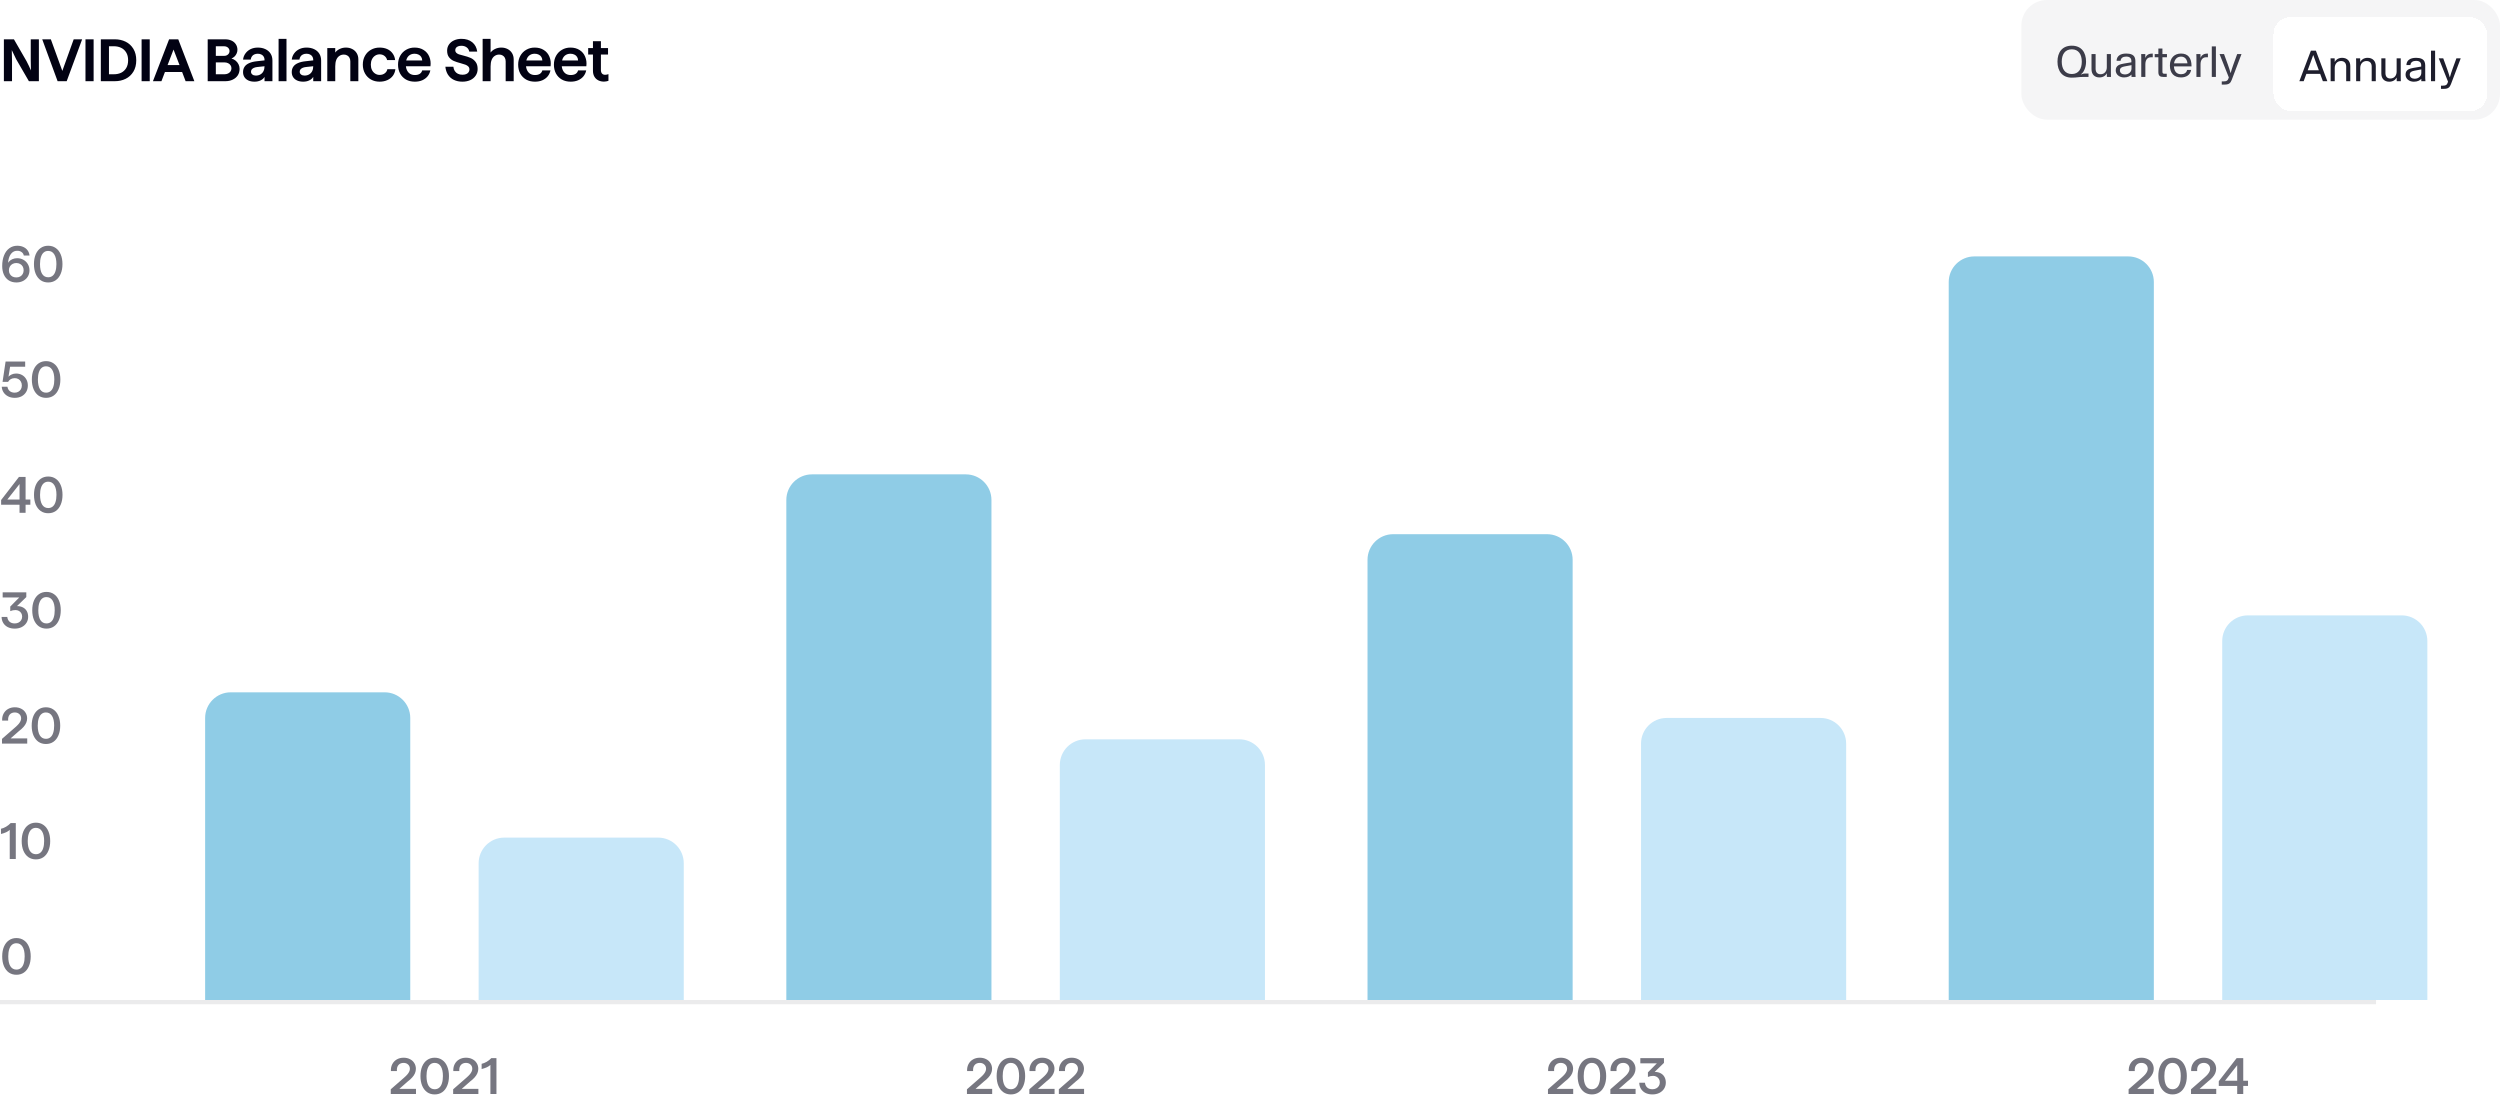
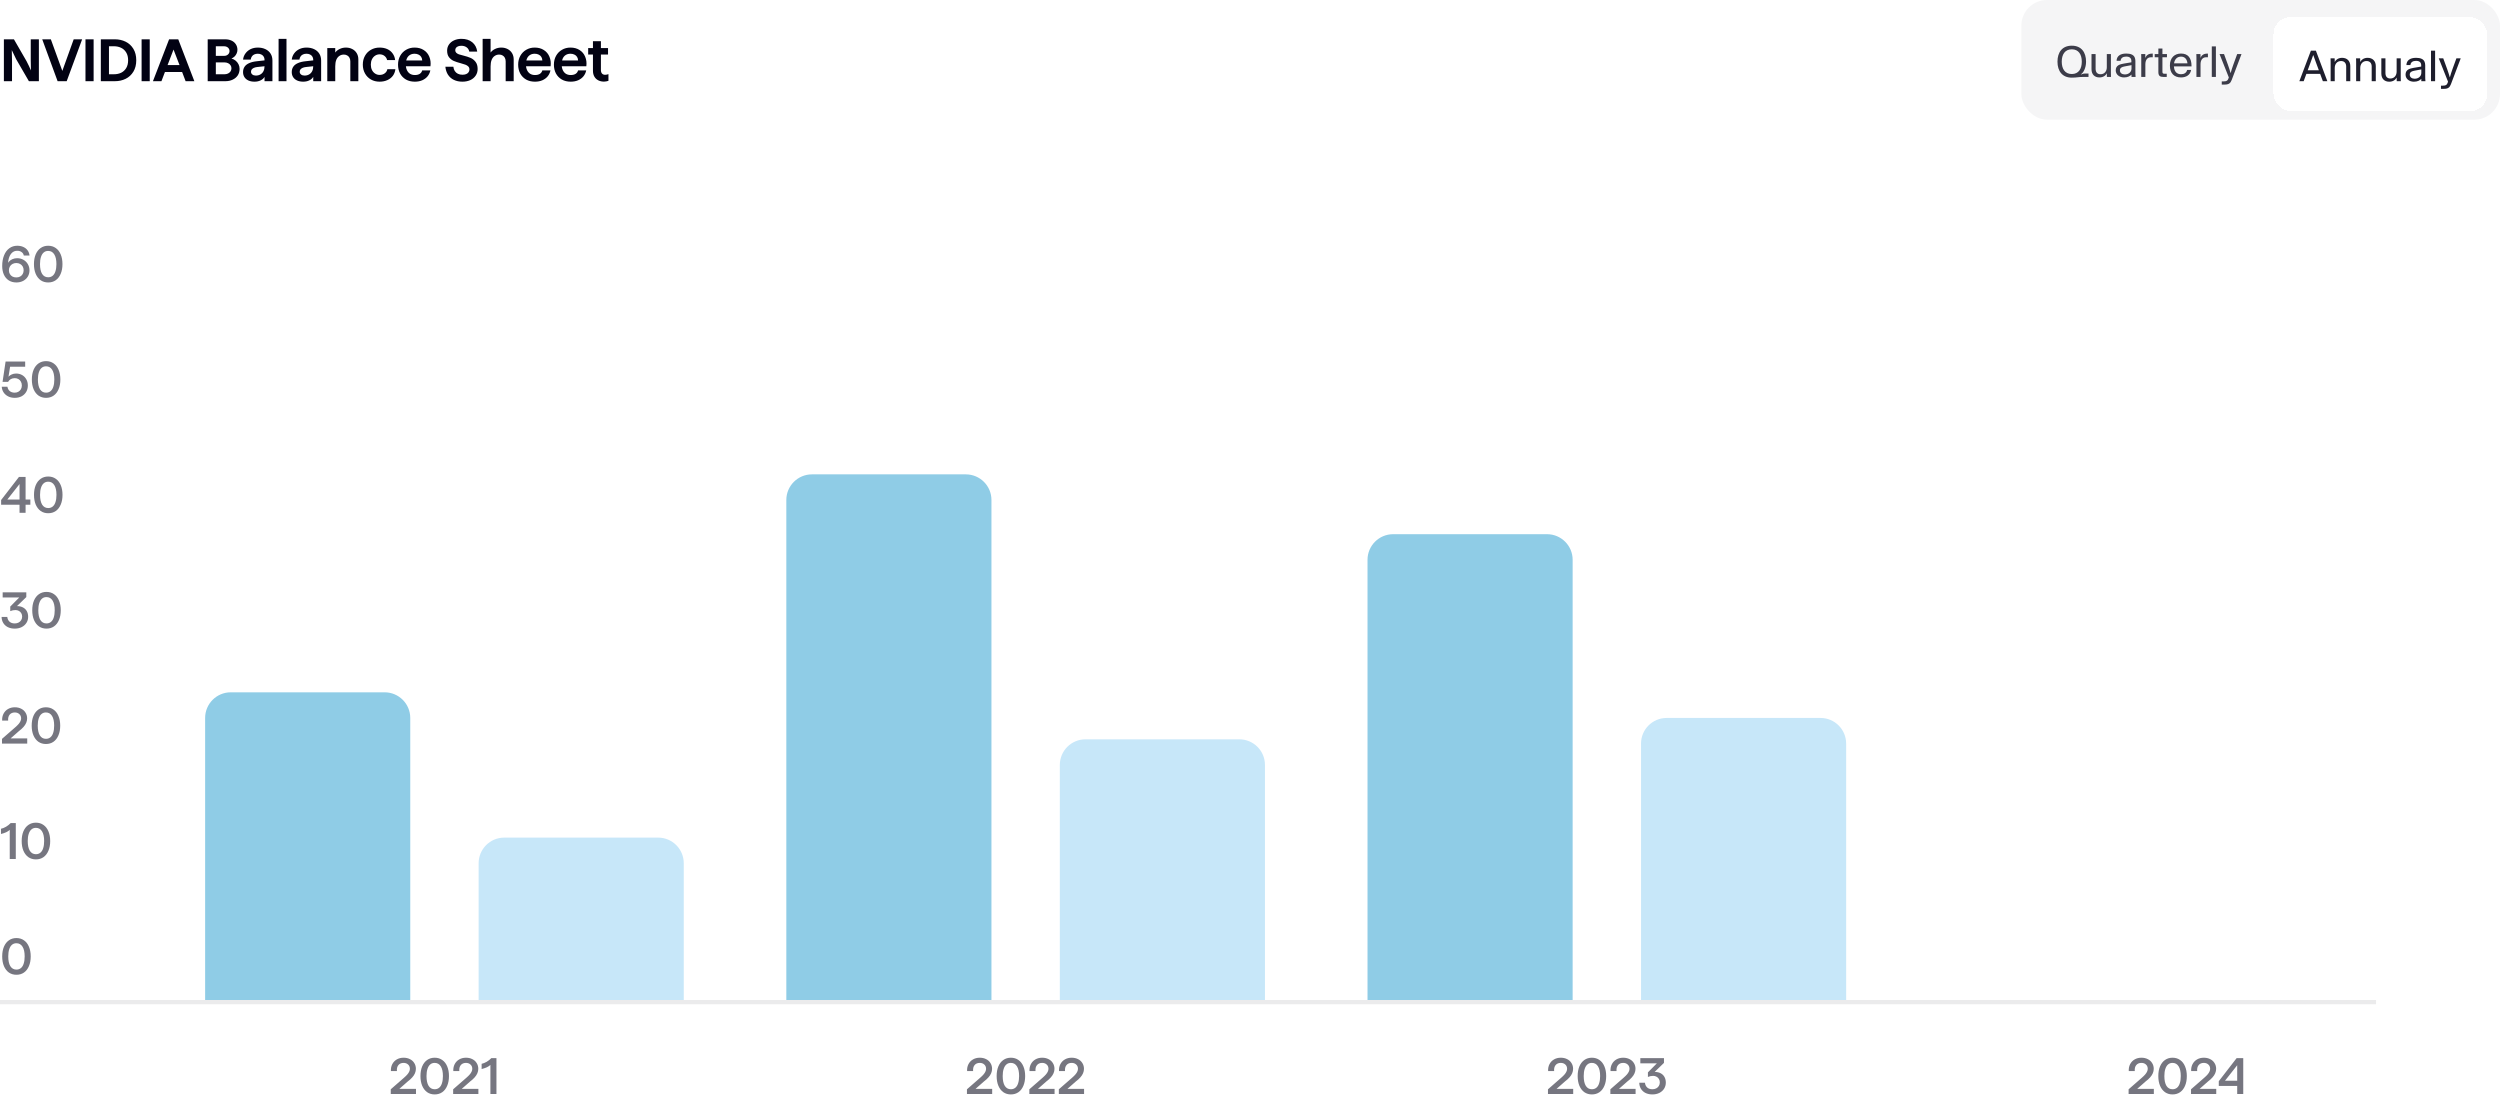
<svg xmlns="http://www.w3.org/2000/svg" width="585" height="262" viewBox="0 0 585 262" fill="none">
  <rect width="16" height="182" transform="translate(-0.001 51.999)" fill="white" />
  <path d="M3.839 66.096C3.151 66.096 2.555 65.936 2.051 65.615C1.547 65.287 1.163 64.832 0.899 64.248C0.643 63.663 0.515 62.995 0.515 62.243C0.515 61.3 0.659 60.471 0.947 59.76C1.235 59.039 1.647 58.483 2.183 58.092C2.719 57.7 3.339 57.504 4.043 57.504C4.571 57.504 5.043 57.599 5.459 57.791C5.875 57.975 6.207 58.239 6.455 58.584C6.711 58.928 6.863 59.331 6.911 59.795H5.567C5.511 59.459 5.343 59.191 5.063 58.992C4.783 58.783 4.443 58.679 4.043 58.679C3.523 58.679 3.095 58.852 2.759 59.196C2.431 59.532 2.195 59.971 2.051 60.516C1.907 61.059 1.851 61.651 1.883 62.291L1.583 62.243C1.671 61.852 1.831 61.52 2.063 61.248C2.303 60.975 2.591 60.772 2.927 60.636C3.263 60.492 3.623 60.419 4.007 60.419C4.559 60.419 5.051 60.544 5.483 60.791C5.923 61.039 6.267 61.38 6.515 61.812C6.771 62.243 6.899 62.727 6.899 63.264C6.899 63.807 6.767 64.296 6.503 64.728C6.239 65.151 5.875 65.487 5.411 65.736C4.947 65.975 4.423 66.096 3.839 66.096ZM3.815 64.919C4.151 64.919 4.447 64.852 4.703 64.716C4.967 64.572 5.171 64.371 5.315 64.115C5.459 63.859 5.531 63.568 5.531 63.239C5.531 62.911 5.459 62.62 5.315 62.364C5.171 62.108 4.967 61.907 4.703 61.764C4.447 61.62 4.151 61.547 3.815 61.547C3.487 61.547 3.191 61.62 2.927 61.764C2.663 61.907 2.455 62.111 2.303 62.376C2.159 62.632 2.087 62.923 2.087 63.252C2.087 63.572 2.159 63.859 2.303 64.115C2.447 64.371 2.651 64.572 2.915 64.716C3.179 64.852 3.479 64.919 3.815 64.919ZM11.269 66.096C10.605 66.096 10.021 65.924 9.517 65.579C9.021 65.228 8.633 64.728 8.353 64.079C8.081 63.431 7.945 62.672 7.945 61.8C7.945 60.928 8.081 60.167 8.353 59.52C8.633 58.871 9.021 58.376 9.517 58.032C10.021 57.679 10.605 57.504 11.269 57.504C11.949 57.504 12.537 57.679 13.033 58.032C13.537 58.376 13.925 58.871 14.197 59.52C14.477 60.167 14.617 60.928 14.617 61.8C14.617 62.672 14.477 63.431 14.197 64.079C13.925 64.728 13.537 65.228 13.033 65.579C12.537 65.924 11.949 66.096 11.269 66.096ZM11.269 64.883C11.677 64.883 12.025 64.767 12.313 64.535C12.609 64.296 12.829 63.944 12.973 63.48C13.125 63.016 13.201 62.456 13.201 61.8C13.201 60.807 13.033 60.047 12.697 59.52C12.361 58.983 11.885 58.715 11.269 58.715C10.861 58.715 10.517 58.836 10.237 59.075C9.957 59.307 9.741 59.656 9.589 60.12C9.437 60.584 9.361 61.144 9.361 61.8C9.361 62.791 9.525 63.556 9.853 64.091C10.189 64.62 10.661 64.883 11.269 64.883Z" fill="#767680" />
  <path d="M3.455 93.096C2.879 93.096 2.367 92.984 1.919 92.76C1.471 92.535 1.115 92.228 0.851 91.835C0.587 91.444 0.439 90.996 0.407 90.492H1.739C1.803 90.924 1.983 91.263 2.279 91.511C2.583 91.76 2.975 91.883 3.455 91.883C3.767 91.883 4.047 91.811 4.295 91.668C4.551 91.523 4.751 91.328 4.895 91.079C5.039 90.823 5.111 90.531 5.111 90.204C5.111 89.876 5.039 89.579 4.895 89.316C4.759 89.052 4.563 88.847 4.307 88.704C4.059 88.559 3.775 88.487 3.455 88.487C3.103 88.487 2.791 88.564 2.519 88.716C2.255 88.868 2.047 89.079 1.895 89.352H0.599L1.307 84.6H5.891V85.811H2.363L1.991 88.139C2.199 87.915 2.455 87.74 2.759 87.612C3.063 87.475 3.403 87.407 3.779 87.407C4.299 87.407 4.767 87.528 5.183 87.767C5.599 88.007 5.923 88.34 6.155 88.763C6.395 89.18 6.515 89.659 6.515 90.204C6.515 90.763 6.387 91.263 6.131 91.704C5.875 92.144 5.515 92.487 5.051 92.736C4.587 92.975 4.055 93.096 3.455 93.096ZM10.777 93.096C10.113 93.096 9.529 92.924 9.025 92.579C8.529 92.228 8.141 91.728 7.861 91.079C7.589 90.431 7.453 89.671 7.453 88.799C7.453 87.927 7.589 87.168 7.861 86.519C8.141 85.871 8.529 85.376 9.025 85.031C9.529 84.68 10.113 84.504 10.777 84.504C11.457 84.504 12.044 84.68 12.54 85.031C13.044 85.376 13.432 85.871 13.704 86.519C13.985 87.168 14.124 87.927 14.124 88.799C14.124 89.671 13.985 90.431 13.704 91.079C13.432 91.728 13.044 92.228 12.54 92.579C12.044 92.924 11.457 93.096 10.777 93.096ZM10.777 91.883C11.184 91.883 11.533 91.767 11.82 91.535C12.117 91.296 12.336 90.944 12.48 90.48C12.633 90.016 12.709 89.456 12.709 88.799C12.709 87.808 12.54 87.047 12.204 86.519C11.868 85.984 11.393 85.716 10.777 85.716C10.368 85.716 10.024 85.835 9.745 86.076C9.465 86.308 9.249 86.656 9.097 87.12C8.945 87.584 8.869 88.144 8.869 88.799C8.869 89.791 9.033 90.555 9.361 91.091C9.697 91.62 10.168 91.883 10.777 91.883Z" fill="#767680" />
  <path d="M4.571 118.104H0.263V117L4.439 111.6H5.987V116.892H7.103V118.104H5.987V120H4.571V118.104ZM4.571 116.892V113.268L1.715 116.892H4.571ZM11.28 120.096C10.616 120.096 10.032 119.924 9.528 119.58C9.032 119.228 8.644 118.728 8.364 118.08C8.092 117.432 7.956 116.672 7.956 115.8C7.956 114.928 8.092 114.168 8.364 113.52C8.644 112.872 9.032 112.376 9.528 112.032C10.032 111.68 10.616 111.504 11.28 111.504C11.96 111.504 12.548 111.68 13.044 112.032C13.548 112.376 13.936 112.872 14.208 113.52C14.488 114.168 14.628 114.928 14.628 115.8C14.628 116.672 14.488 117.432 14.208 118.08C13.936 118.728 13.548 119.228 13.044 119.58C12.548 119.924 11.96 120.096 11.28 120.096ZM11.28 118.884C11.688 118.884 12.036 118.768 12.324 118.536C12.62 118.296 12.84 117.944 12.984 117.48C13.136 117.016 13.212 116.456 13.212 115.8C13.212 114.808 13.044 114.048 12.708 113.52C12.372 112.984 11.896 112.716 11.28 112.716C10.872 112.716 10.528 112.836 10.248 113.076C9.968 113.308 9.752 113.656 9.6 114.12C9.448 114.584 9.372 115.144 9.372 115.8C9.372 116.792 9.536 117.556 9.864 118.092C10.2 118.62 10.672 118.884 11.28 118.884Z" fill="#767680" />
  <path d="M3.455 147.096C2.831 147.096 2.287 146.98 1.823 146.748C1.359 146.508 1.003 146.18 0.755 145.764C0.507 145.348 0.379 144.88 0.371 144.36H1.703C1.751 144.824 1.927 145.196 2.231 145.476C2.535 145.748 2.943 145.884 3.455 145.884C3.783 145.884 4.079 145.816 4.343 145.68C4.607 145.544 4.811 145.356 4.955 145.116C5.107 144.868 5.183 144.592 5.183 144.288C5.183 143.992 5.115 143.728 4.979 143.496C4.851 143.264 4.667 143.084 4.427 142.956C4.187 142.82 3.919 142.752 3.623 142.752C3.191 142.752 2.783 142.836 2.399 143.004V141.936L4.499 139.812H0.623V138.6H6.155V139.716L3.443 142.344L2.975 142.08C3.119 142 3.279 141.94 3.455 141.9C3.631 141.852 3.803 141.828 3.971 141.828C4.515 141.828 4.983 141.932 5.375 142.14C5.767 142.348 6.067 142.64 6.275 143.016C6.483 143.392 6.587 143.832 6.587 144.336C6.587 144.864 6.451 145.34 6.179 145.764C5.915 146.18 5.543 146.508 5.063 146.748C4.591 146.98 4.055 147.096 3.455 147.096ZM10.87 147.096C10.206 147.096 9.622 146.924 9.118 146.58C8.622 146.228 8.234 145.728 7.954 145.08C7.682 144.432 7.546 143.672 7.546 142.8C7.546 141.928 7.682 141.168 7.954 140.52C8.234 139.872 8.622 139.376 9.118 139.032C9.622 138.68 10.206 138.504 10.87 138.504C11.55 138.504 12.138 138.68 12.634 139.032C13.138 139.376 13.526 139.872 13.798 140.52C14.078 141.168 14.218 141.928 14.218 142.8C14.218 143.672 14.078 144.432 13.798 145.08C13.526 145.728 13.138 146.228 12.634 146.58C12.138 146.924 11.55 147.096 10.87 147.096ZM10.87 145.884C11.278 145.884 11.626 145.768 11.914 145.536C12.21 145.296 12.43 144.944 12.574 144.48C12.726 144.016 12.802 143.456 12.802 142.8C12.802 141.808 12.634 141.048 12.298 140.52C11.962 139.984 11.486 139.716 10.87 139.716C10.462 139.716 10.118 139.836 9.838 140.076C9.558 140.308 9.342 140.656 9.19 141.12C9.038 141.584 8.962 142.144 8.962 142.8C8.962 143.792 9.126 144.556 9.454 145.092C9.79 145.62 10.262 145.884 10.87 145.884Z" fill="#767680" />
  <path d="M0.467 172.896L3.587 170.172C3.899 169.9 4.151 169.652 4.343 169.428C4.543 169.196 4.691 168.972 4.787 168.756C4.891 168.54 4.943 168.324 4.943 168.108C4.943 167.684 4.803 167.348 4.523 167.1C4.251 166.844 3.899 166.716 3.467 166.716C2.947 166.716 2.543 166.888 2.255 167.232C1.975 167.576 1.859 168.04 1.907 168.624H0.503C0.471 168.032 0.575 167.5 0.815 167.028C1.063 166.548 1.415 166.176 1.871 165.912C2.335 165.64 2.867 165.504 3.467 165.504C4.027 165.504 4.523 165.616 4.955 165.84C5.395 166.056 5.735 166.364 5.975 166.764C6.223 167.156 6.347 167.604 6.347 168.108C6.347 168.46 6.275 168.804 6.131 169.14C5.995 169.468 5.783 169.792 5.495 170.112C5.215 170.432 4.851 170.76 4.403 171.096L4.379 171.12L2.483 172.788H6.371V174H0.467V172.896ZM10.741 174.096C10.077 174.096 9.493 173.924 8.989 173.58C8.493 173.228 8.105 172.728 7.825 172.08C7.553 171.432 7.417 170.672 7.417 169.8C7.417 168.928 7.553 168.168 7.825 167.52C8.105 166.872 8.493 166.376 8.989 166.032C9.493 165.68 10.077 165.504 10.741 165.504C11.421 165.504 12.009 165.68 12.505 166.032C13.009 166.376 13.397 166.872 13.669 167.52C13.949 168.168 14.089 168.928 14.089 169.8C14.089 170.672 13.949 171.432 13.669 172.08C13.397 172.728 13.009 173.228 12.505 173.58C12.009 173.924 11.421 174.096 10.741 174.096ZM10.741 172.884C11.149 172.884 11.497 172.768 11.785 172.536C12.081 172.296 12.301 171.944 12.445 171.48C12.597 171.016 12.673 170.456 12.673 169.8C12.673 168.808 12.505 168.048 12.169 167.52C11.833 166.984 11.357 166.716 10.741 166.716C10.333 166.716 9.989 166.836 9.709 167.076C9.429 167.308 9.213 167.656 9.061 168.12C8.909 168.584 8.833 169.144 8.833 169.8C8.833 170.792 8.997 171.556 9.325 172.092C9.661 172.62 10.133 172.884 10.741 172.884Z" fill="#767680" />
  <path d="M2.279 194.184C2.079 194.392 1.799 194.58 1.439 194.748C1.079 194.908 0.675 195.044 0.227 195.156V193.932C0.603 193.852 0.995 193.696 1.403 193.464C1.811 193.224 2.175 192.936 2.495 192.6H3.695V201H2.279V194.184ZM8.398 201.096C7.734 201.096 7.15 200.924 6.646 200.58C6.15 200.228 5.762 199.728 5.482 199.08C5.21 198.432 5.074 197.672 5.074 196.8C5.074 195.928 5.21 195.168 5.482 194.52C5.762 193.872 6.15 193.376 6.646 193.032C7.15 192.68 7.734 192.504 8.398 192.504C9.078 192.504 9.666 192.68 10.162 193.032C10.666 193.376 11.054 193.872 11.326 194.52C11.606 195.168 11.746 195.928 11.746 196.8C11.746 197.672 11.606 198.432 11.326 199.08C11.054 199.728 10.666 200.228 10.162 200.58C9.666 200.924 9.078 201.096 8.398 201.096ZM8.398 199.884C8.806 199.884 9.154 199.768 9.442 199.536C9.738 199.296 9.958 198.944 10.102 198.48C10.254 198.016 10.33 197.456 10.33 196.8C10.33 195.808 10.162 195.048 9.826 194.52C9.49 193.984 9.014 193.716 8.398 193.716C7.99 193.716 7.646 193.836 7.366 194.076C7.086 194.308 6.87 194.656 6.718 195.12C6.566 195.584 6.49 196.144 6.49 196.8C6.49 197.792 6.654 198.556 6.982 199.092C7.318 199.62 7.79 199.884 8.398 199.884Z" fill="#767680" />
  <path d="M3.839 228.096C3.175 228.096 2.591 227.924 2.087 227.58C1.591 227.228 1.203 226.728 0.923 226.08C0.651 225.432 0.515 224.672 0.515 223.8C0.515 222.928 0.651 222.168 0.923 221.52C1.203 220.872 1.591 220.376 2.087 220.032C2.591 219.68 3.175 219.504 3.839 219.504C4.519 219.504 5.107 219.68 5.603 220.032C6.107 220.376 6.495 220.872 6.767 221.52C7.047 222.168 7.187 222.928 7.187 223.8C7.187 224.672 7.047 225.432 6.767 226.08C6.495 226.728 6.107 227.228 5.603 227.58C5.107 227.924 4.519 228.096 3.839 228.096ZM3.839 226.884C4.247 226.884 4.595 226.768 4.883 226.536C5.179 226.296 5.399 225.944 5.543 225.48C5.695 225.016 5.771 224.456 5.771 223.8C5.771 222.808 5.603 222.048 5.267 221.52C4.931 220.984 4.455 220.716 3.839 220.716C3.431 220.716 3.087 220.836 2.807 221.076C2.527 221.308 2.311 221.656 2.159 222.12C2.007 222.584 1.931 223.144 1.931 223.8C1.931 224.792 2.095 225.556 2.423 226.092C2.759 226.62 3.231 226.884 3.839 226.884Z" fill="#767680" />
  <rect width="585" height="28" transform="translate(-0.001)" fill="white" />
  <path d="M0.909 9.2H3.261L6.215 14.324C6.626 15.117 6.966 15.836 7.237 16.48C7.209 15.78 7.195 14.982 7.195 14.086V9.2H9.099V19H6.761L3.793 13.876C3.392 13.083 3.046 12.364 2.757 11.72C2.794 12.42 2.813 13.218 2.813 14.114V19H0.909V9.2ZM9.881 9.2H11.897L14.585 16.592L17.245 9.2H19.219L15.607 19H13.479L9.881 9.2ZM20.002 9.2H21.906V19H20.002V9.2ZM23.595 9.2H26.884C27.808 9.2 28.648 9.387 29.404 9.76C30.16 10.133 30.762 10.689 31.21 11.426C31.659 12.163 31.883 13.055 31.883 14.1C31.883 15.145 31.659 16.037 31.21 16.774C30.762 17.511 30.16 18.067 29.404 18.44C28.648 18.813 27.808 19 26.884 19H23.595V9.2ZM26.66 17.376C27.286 17.376 27.846 17.259 28.34 17.026C28.835 16.783 29.232 16.419 29.53 15.934C29.829 15.439 29.979 14.828 29.979 14.1C29.979 13.372 29.829 12.765 29.53 12.28C29.232 11.785 28.835 11.421 28.34 11.188C27.846 10.945 27.286 10.824 26.66 10.824H25.498V17.376H26.66ZM33.134 9.2H35.038V19H33.134V9.2ZM39.569 9.2H41.711L45.477 19H43.433L42.327 16.088L43.405 16.844H37.805L38.883 16.088L37.777 19H35.789L39.569 9.2ZM38.393 15.22H42.817L42.299 15.976L40.605 11.594L38.925 15.976L38.393 15.22ZM48.601 9.2H52.703C53.263 9.2 53.758 9.303 54.187 9.508C54.616 9.704 54.952 9.993 55.195 10.376C55.438 10.749 55.559 11.179 55.559 11.664C55.559 11.963 55.494 12.252 55.363 12.532C55.242 12.803 55.074 13.041 54.859 13.246C54.644 13.442 54.411 13.591 54.159 13.694C54.514 13.787 54.836 13.951 55.125 14.184C55.414 14.417 55.643 14.702 55.811 15.038C55.979 15.374 56.063 15.733 56.063 16.116C56.063 16.685 55.923 17.189 55.643 17.628C55.363 18.057 54.966 18.393 54.453 18.636C53.949 18.879 53.375 19 52.731 19H48.601V9.2ZM52.549 17.376C52.857 17.376 53.132 17.315 53.375 17.194C53.618 17.073 53.809 16.909 53.949 16.704C54.089 16.489 54.159 16.247 54.159 15.976C54.159 15.715 54.089 15.481 53.949 15.276C53.809 15.061 53.618 14.898 53.375 14.786C53.132 14.665 52.857 14.604 52.549 14.604H50.505V17.376H52.549ZM52.409 13.078C52.661 13.078 52.885 13.031 53.081 12.938C53.277 12.835 53.431 12.7 53.543 12.532C53.655 12.355 53.711 12.159 53.711 11.944C53.711 11.729 53.655 11.538 53.543 11.37C53.431 11.193 53.277 11.057 53.081 10.964C52.885 10.871 52.661 10.824 52.409 10.824H50.505V13.078H52.409ZM59.562 19.112C59.011 19.112 58.531 19.019 58.12 18.832C57.719 18.645 57.411 18.384 57.196 18.048C56.981 17.712 56.874 17.32 56.874 16.872C56.874 16.387 56.991 15.971 57.224 15.626C57.457 15.271 57.817 14.987 58.302 14.772C58.787 14.548 59.408 14.399 60.164 14.324L62.04 14.114V15.486L60.192 15.682C59.865 15.719 59.595 15.789 59.38 15.892C59.165 15.995 59.002 16.121 58.89 16.27C58.787 16.419 58.736 16.597 58.736 16.802C58.736 17.054 58.839 17.264 59.044 17.432C59.259 17.6 59.534 17.684 59.87 17.684C60.271 17.684 60.626 17.595 60.934 17.418C61.242 17.241 61.48 16.989 61.648 16.662C61.816 16.335 61.9 15.943 61.9 15.486V13.974C61.9 13.685 61.83 13.437 61.69 13.232C61.559 13.017 61.373 12.854 61.13 12.742C60.897 12.63 60.626 12.574 60.318 12.574C60.01 12.574 59.735 12.63 59.492 12.742C59.259 12.845 59.072 13.003 58.932 13.218C58.792 13.423 58.703 13.666 58.666 13.946H56.874C56.939 13.405 57.126 12.924 57.434 12.504C57.742 12.075 58.143 11.739 58.638 11.496C59.142 11.253 59.707 11.132 60.332 11.132C60.995 11.132 61.583 11.253 62.096 11.496C62.619 11.739 63.025 12.089 63.314 12.546C63.603 12.994 63.748 13.54 63.748 14.184V19H61.9V17.978C61.713 18.323 61.41 18.599 60.99 18.804C60.57 19.009 60.094 19.112 59.562 19.112ZM65.19 9.088H67.038V19H65.19V9.088ZM70.958 19.112C70.407 19.112 69.926 19.019 69.516 18.832C69.114 18.645 68.806 18.384 68.592 18.048C68.377 17.712 68.27 17.32 68.27 16.872C68.27 16.387 68.386 15.971 68.62 15.626C68.853 15.271 69.212 14.987 69.698 14.772C70.183 14.548 70.804 14.399 71.56 14.324L73.436 14.114V15.486L71.588 15.682C71.261 15.719 70.99 15.789 70.776 15.892C70.561 15.995 70.398 16.121 70.286 16.27C70.183 16.419 70.132 16.597 70.132 16.802C70.132 17.054 70.234 17.264 70.44 17.432C70.654 17.6 70.93 17.684 71.266 17.684C71.667 17.684 72.022 17.595 72.33 17.418C72.638 17.241 72.876 16.989 73.044 16.662C73.212 16.335 73.296 15.943 73.296 15.486V13.974C73.296 13.685 73.226 13.437 73.086 13.232C72.955 13.017 72.768 12.854 72.526 12.742C72.292 12.63 72.022 12.574 71.714 12.574C71.406 12.574 71.13 12.63 70.888 12.742C70.654 12.845 70.468 13.003 70.328 13.218C70.188 13.423 70.099 13.666 70.062 13.946H68.27C68.335 13.405 68.522 12.924 68.83 12.504C69.138 12.075 69.539 11.739 70.034 11.496C70.538 11.253 71.102 11.132 71.728 11.132C72.39 11.132 72.978 11.253 73.492 11.496C74.014 11.739 74.42 12.089 74.71 12.546C74.999 12.994 75.144 13.54 75.144 14.184V19H73.296V17.978C73.109 18.323 72.806 18.599 72.386 18.804C71.966 19.009 71.49 19.112 70.958 19.112ZM76.586 11.244H78.448V12.294C78.672 11.967 79.013 11.692 79.47 11.468C79.927 11.244 80.418 11.132 80.94 11.132C81.5 11.132 81.999 11.249 82.438 11.482C82.877 11.706 83.222 12.028 83.474 12.448C83.726 12.868 83.852 13.353 83.852 13.904V19H81.976V14.366C81.976 14.058 81.915 13.783 81.794 13.54C81.673 13.297 81.496 13.111 81.262 12.98C81.038 12.84 80.772 12.77 80.464 12.77C80.063 12.77 79.708 12.877 79.4 13.092C79.092 13.297 78.854 13.605 78.686 14.016C78.528 14.427 78.448 14.926 78.448 15.514V19H76.586V11.244ZM88.834 19.112C88.078 19.112 87.401 18.944 86.803 18.608C86.206 18.263 85.74 17.787 85.403 17.18C85.067 16.573 84.9 15.887 84.9 15.122C84.9 14.347 85.067 13.661 85.403 13.064C85.74 12.457 86.206 11.986 86.803 11.65C87.401 11.305 88.078 11.132 88.834 11.132C89.496 11.132 90.089 11.249 90.612 11.482C91.134 11.715 91.554 12.056 91.871 12.504C92.198 12.943 92.394 13.461 92.46 14.058H90.584C90.499 13.666 90.299 13.344 89.981 13.092C89.664 12.84 89.281 12.714 88.834 12.714C88.451 12.714 88.101 12.817 87.784 13.022C87.466 13.227 87.219 13.512 87.041 13.876C86.864 14.231 86.775 14.646 86.775 15.122C86.775 15.598 86.864 16.018 87.041 16.382C87.219 16.737 87.466 17.017 87.784 17.222C88.101 17.427 88.451 17.53 88.834 17.53C89.309 17.53 89.711 17.404 90.037 17.152C90.374 16.9 90.574 16.578 90.639 16.186H92.516C92.46 16.746 92.273 17.25 91.956 17.698C91.638 18.137 91.209 18.482 90.668 18.734C90.126 18.986 89.515 19.112 88.834 19.112ZM97.074 19.112C96.281 19.112 95.586 18.944 94.988 18.608C94.4 18.263 93.943 17.791 93.616 17.194C93.299 16.587 93.14 15.897 93.14 15.122C93.14 14.357 93.308 13.671 93.644 13.064C93.98 12.457 94.442 11.986 95.03 11.65C95.618 11.305 96.281 11.132 97.018 11.132C97.84 11.132 98.549 11.323 99.146 11.706C99.753 12.089 100.192 12.616 100.462 13.288C100.742 13.96 100.831 14.697 100.728 15.5H94.218V14.142H98.796C98.787 13.825 98.708 13.549 98.558 13.316C98.409 13.073 98.199 12.891 97.928 12.77C97.667 12.639 97.364 12.574 97.018 12.574C96.589 12.574 96.22 12.672 95.912 12.868C95.604 13.055 95.366 13.335 95.198 13.708C95.04 14.081 94.96 14.543 94.96 15.094C94.96 15.607 95.049 16.051 95.226 16.424C95.404 16.797 95.651 17.082 95.968 17.278C96.286 17.465 96.654 17.558 97.074 17.558C97.541 17.558 97.924 17.465 98.222 17.278C98.521 17.082 98.712 16.811 98.796 16.466H100.7C100.598 16.979 100.388 17.437 100.07 17.838C99.753 18.23 99.338 18.543 98.824 18.776C98.311 19 97.728 19.112 97.074 19.112ZM108.21 19.112C107.454 19.112 106.786 18.972 106.208 18.692C105.629 18.412 105.167 18.006 104.822 17.474C104.486 16.942 104.285 16.321 104.22 15.612H106.082C106.128 16.004 106.24 16.34 106.418 16.62C106.604 16.9 106.847 17.115 107.146 17.264C107.444 17.413 107.799 17.488 108.21 17.488C108.527 17.488 108.812 17.441 109.064 17.348C109.316 17.245 109.507 17.101 109.638 16.914C109.778 16.727 109.848 16.508 109.848 16.256C109.848 15.967 109.759 15.733 109.582 15.556C109.404 15.379 109.18 15.239 108.91 15.136C108.648 15.033 108.284 14.921 107.818 14.8C107.146 14.623 106.595 14.441 106.166 14.254C105.746 14.067 105.382 13.783 105.074 13.4C104.775 13.017 104.626 12.499 104.626 11.846C104.626 11.314 104.77 10.838 105.06 10.418C105.358 9.989 105.76 9.662 106.264 9.438C106.777 9.205 107.346 9.088 107.972 9.088C109.008 9.088 109.852 9.354 110.506 9.886C111.159 10.418 111.546 11.146 111.668 12.07H109.806C109.731 11.65 109.526 11.319 109.19 11.076C108.854 10.833 108.448 10.712 107.972 10.712C107.673 10.712 107.416 10.754 107.202 10.838C106.987 10.922 106.819 11.043 106.698 11.202C106.586 11.361 106.53 11.547 106.53 11.762C106.53 11.995 106.609 12.191 106.768 12.35C106.926 12.499 107.127 12.621 107.37 12.714C107.612 12.798 107.953 12.891 108.392 12.994C109.073 13.162 109.638 13.344 110.086 13.54C110.543 13.727 110.935 14.03 111.262 14.45C111.598 14.87 111.766 15.435 111.766 16.144C111.766 16.732 111.612 17.25 111.304 17.698C111.005 18.146 110.585 18.496 110.044 18.748C109.502 18.991 108.891 19.112 108.21 19.112ZM112.937 9.088H114.799V12.294C115.032 11.967 115.373 11.692 115.821 11.468C116.278 11.244 116.768 11.132 117.291 11.132C117.851 11.132 118.35 11.249 118.789 11.482C119.228 11.706 119.573 12.028 119.825 12.448C120.077 12.868 120.203 13.353 120.203 13.904V19H118.327V14.38C118.327 14.063 118.266 13.783 118.145 13.54C118.024 13.297 117.846 13.111 117.613 12.98C117.389 12.84 117.123 12.77 116.815 12.77C116.414 12.77 116.059 12.877 115.751 13.092C115.443 13.297 115.205 13.61 115.037 14.03C114.878 14.441 114.799 14.94 114.799 15.528V19H112.937V9.088ZM125.184 19.112C124.391 19.112 123.696 18.944 123.098 18.608C122.51 18.263 122.053 17.791 121.726 17.194C121.409 16.587 121.25 15.897 121.25 15.122C121.25 14.357 121.418 13.671 121.754 13.064C122.09 12.457 122.552 11.986 123.14 11.65C123.728 11.305 124.391 11.132 125.128 11.132C125.95 11.132 126.659 11.323 127.256 11.706C127.863 12.089 128.302 12.616 128.572 13.288C128.852 13.96 128.941 14.697 128.838 15.5H122.328V14.142H126.906C126.897 13.825 126.818 13.549 126.668 13.316C126.519 13.073 126.309 12.891 126.038 12.77C125.777 12.639 125.474 12.574 125.128 12.574C124.699 12.574 124.33 12.672 124.022 12.868C123.714 13.055 123.476 13.335 123.308 13.708C123.15 14.081 123.07 14.543 123.07 15.094C123.07 15.607 123.159 16.051 123.336 16.424C123.514 16.797 123.761 17.082 124.078 17.278C124.396 17.465 124.764 17.558 125.184 17.558C125.651 17.558 126.034 17.465 126.332 17.278C126.631 17.082 126.822 16.811 126.906 16.466H128.81C128.708 16.979 128.498 17.437 128.18 17.838C127.863 18.23 127.448 18.543 126.934 18.776C126.421 19 125.838 19.112 125.184 19.112ZM133.548 19.112C132.755 19.112 132.06 18.944 131.462 18.608C130.874 18.263 130.417 17.791 130.09 17.194C129.773 16.587 129.614 15.897 129.614 15.122C129.614 14.357 129.782 13.671 130.118 13.064C130.454 12.457 130.916 11.986 131.504 11.65C132.092 11.305 132.755 11.132 133.492 11.132C134.314 11.132 135.023 11.323 135.62 11.706C136.227 12.089 136.666 12.616 136.936 13.288C137.216 13.96 137.305 14.697 137.202 15.5H130.692V14.142H135.27C135.261 13.825 135.182 13.549 135.032 13.316C134.883 13.073 134.673 12.891 134.402 12.77C134.141 12.639 133.838 12.574 133.492 12.574C133.063 12.574 132.694 12.672 132.386 12.868C132.078 13.055 131.84 13.335 131.672 13.708C131.514 14.081 131.434 14.543 131.434 15.094C131.434 15.607 131.523 16.051 131.7 16.424C131.878 16.797 132.125 17.082 132.442 17.278C132.76 17.465 133.128 17.558 133.548 17.558C134.015 17.558 134.398 17.465 134.696 17.278C134.995 17.082 135.186 16.811 135.27 16.466H137.174C137.072 16.979 136.862 17.437 136.544 17.838C136.227 18.23 135.812 18.543 135.298 18.776C134.785 19 134.202 19.112 133.548 19.112ZM141.341 19.098C140.846 19.098 140.403 19 140.011 18.804C139.619 18.608 139.311 18.319 139.087 17.936C138.863 17.553 138.751 17.091 138.751 16.55V9.634H140.613V16.382C140.613 16.737 140.697 17.012 140.865 17.208C141.042 17.404 141.285 17.502 141.593 17.502C141.723 17.502 141.854 17.488 141.985 17.46C142.125 17.432 142.255 17.395 142.377 17.348V18.916C142.209 18.972 142.041 19.014 141.873 19.042C141.714 19.079 141.537 19.098 141.341 19.098ZM137.631 11.244H142.279V12.756H137.631V11.244Z" fill="#020213" />
  <rect x="472.999" width="112" height="28" rx="6" fill="#F5F5F6" />
  <path d="M481.449 14.43C481.449 12.2 482.589 10.69 484.799 10.69C487.009 10.69 488.139 12.2 488.139 14.43C488.139 15.98 487.449 17.1 486.929 17.37L486.959 17.43C487.259 17.3 487.559 17.2 487.879 17.2H488.709V18H487.559C486.279 18 485.999 18.17 484.799 18.17C482.589 18.17 481.449 16.66 481.449 14.43ZM482.449 14.43C482.449 16.11 483.199 17.32 484.799 17.32C486.399 17.32 487.139 16.11 487.139 14.43C487.139 12.75 486.399 11.54 484.799 11.54C483.199 11.54 482.449 12.75 482.449 14.43ZM493.953 12.65V17.18L493.973 18H493.013L492.993 17.18H492.963C492.773 17.63 492.173 18.12 491.273 18.12C490.123 18.12 489.413 17.41 489.413 16.19V12.65H490.373V16.08C490.373 16.91 490.773 17.37 491.523 17.37C492.423 17.37 492.993 16.69 492.993 15.74V12.65H493.953ZM497.031 18.12C495.901 18.12 495.081 17.42 495.081 16.47C495.081 15.32 495.971 15.04 497.011 14.87L498.741 14.58V14.29C498.741 13.61 498.351 13.24 497.531 13.24C496.751 13.24 496.271 13.59 496.221 14.22H495.281C495.301 13.16 496.111 12.53 497.521 12.53C498.571 12.53 499.201 12.81 499.491 13.37C499.611 13.61 499.681 13.93 499.681 14.25V16.74C499.681 17.31 499.681 17.44 499.731 18H498.771C498.761 17.8 498.761 17.66 498.761 17.47H498.731C498.471 17.77 497.941 18.12 497.031 18.12ZM497.221 17.42C498.091 17.42 498.771 16.86 498.771 16.05V15.24L497.181 15.54C496.571 15.65 496.061 15.85 496.061 16.46C496.061 17.09 496.561 17.42 497.221 17.42ZM503.505 12.55H503.745V13.4H503.315C502.475 13.4 502.015 14.05 502.015 15.05V18H501.055V13.47L501.035 12.65H501.995L502.015 13.51H502.045C502.165 13.07 502.655 12.55 503.505 12.55ZM507.068 12.65V13.4H506.008V16.78C506.008 17.1 506.108 17.25 506.408 17.25H507.018V18H506.238C505.488 18 505.058 17.79 505.058 16.86V13.4H504.198V12.65H505.058V11.36H506.008V12.65H507.068ZM512.817 15.54H508.697C508.757 16.7 509.327 17.37 510.367 17.37C511.057 17.37 511.627 17.06 511.787 16.37H512.717C512.547 17.52 511.577 18.12 510.367 18.12C508.707 18.12 507.757 17.12 507.757 15.32C507.757 13.52 508.847 12.53 510.357 12.53C512.007 12.53 512.817 13.57 512.817 15.46V15.54ZM510.357 13.25C509.457 13.25 508.867 13.86 508.727 14.82H511.867C511.757 13.85 511.257 13.25 510.357 13.25ZM516.415 12.55H516.655V13.4H516.225C515.385 13.4 514.925 14.05 514.925 15.05V18H513.965V13.47L513.945 12.65H514.905L514.925 13.51H514.955C515.075 13.07 515.565 12.55 516.415 12.55ZM518.519 18H517.559V10.86H518.519V18ZM519.892 19.79V19.04H520.382C521.052 19.04 521.292 18.85 521.462 18.35L521.542 18.11L519.372 12.65H520.422L521.332 15.15C521.602 15.9 521.742 16.35 521.942 17.06H521.982C522.182 16.35 522.322 15.9 522.592 15.15L523.502 12.65H524.512L522.222 18.7C521.922 19.48 521.552 19.79 520.572 19.79H519.892Z" fill="#3C3C49" />
  <g filter="url(#filter0_d_1_8)">
    <rect x="531.999" y="3" width="50" height="22" rx="4" fill="white" shape-rendering="crispEdges" />
    <path d="M544.599 18H543.549L542.919 16.29H539.689L539.059 18H538.049L540.749 10.86H541.919L544.599 18ZM540.699 13.55L539.999 15.44H542.609L541.909 13.55C541.709 13.02 541.499 12.44 541.319 11.91H541.279C541.109 12.4 540.889 13.02 540.699 13.55ZM548.049 12.53C549.199 12.53 549.969 13.25 549.969 14.47V18H549.009V14.57C549.009 13.74 548.549 13.28 547.799 13.28C546.899 13.28 546.329 13.96 546.329 14.91V18H545.369V13.47L545.349 12.65H546.309L546.329 13.47H546.359C546.549 13.02 547.149 12.53 548.049 12.53ZM554.016 12.53C555.166 12.53 555.936 13.25 555.936 14.47V18H554.976V14.57C554.976 13.74 554.516 13.28 553.766 13.28C552.866 13.28 552.296 13.96 552.296 14.91V18H551.336V13.47L551.316 12.65H552.276L552.296 13.47H552.326C552.516 13.02 553.116 12.53 554.016 12.53ZM561.773 12.65V17.18L561.793 18H560.833L560.813 17.18H560.783C560.593 17.63 559.993 18.12 559.093 18.12C557.943 18.12 557.233 17.41 557.233 16.19V12.65H558.193V16.08C558.193 16.91 558.593 17.37 559.343 17.37C560.243 17.37 560.813 16.69 560.813 15.74V12.65H561.773ZM564.851 18.12C563.721 18.12 562.901 17.42 562.901 16.47C562.901 15.32 563.791 15.04 564.831 14.87L566.561 14.58V14.29C566.561 13.61 566.171 13.24 565.351 13.24C564.571 13.24 564.091 13.59 564.041 14.22H563.101C563.121 13.16 563.931 12.53 565.341 12.53C566.391 12.53 567.021 12.81 567.311 13.37C567.431 13.61 567.501 13.93 567.501 14.25V16.74C567.501 17.31 567.501 17.44 567.551 18H566.591C566.581 17.8 566.581 17.66 566.581 17.47H566.551C566.291 17.77 565.761 18.12 564.851 18.12ZM565.041 17.42C565.911 17.42 566.591 16.86 566.591 16.05V15.24L565.001 15.54C564.391 15.65 563.881 15.85 563.881 16.46C563.881 17.09 564.381 17.42 565.041 17.42ZM569.815 18H568.855V10.86H569.815V18ZM571.189 19.79V19.04H571.679C572.349 19.04 572.589 18.85 572.759 18.35L572.839 18.11L570.669 12.65H571.719L572.629 15.15C572.899 15.9 573.039 16.35 573.239 17.06H573.279C573.479 16.35 573.619 15.9 573.889 15.15L574.799 12.65H575.809L573.519 18.7C573.219 19.48 572.849 19.79 571.869 19.79H571.189Z" fill="#1E1E2D" />
  </g>
  <rect width="520" height="200" transform="translate(48 62)" fill="white" />
  <g clip-path="url(#clip0_1_8)">
    <path d="M48 168C48 164.686 50.686 162 54 162H90C93.314 162 96 164.686 96 168V234H48V168Z" fill="#8FCCE6" />
    <path d="M112 202C112 198.686 114.686 196 118 196H154C157.314 196 160 198.686 160 202V234H112V202Z" fill="#C7E7F9" />
  </g>
  <path d="M91.437 254.896L94.557 252.172C94.869 251.9 95.121 251.652 95.313 251.428C95.513 251.196 95.661 250.972 95.757 250.756C95.861 250.54 95.913 250.324 95.913 250.108C95.913 249.684 95.773 249.348 95.493 249.1C95.221 248.844 94.869 248.716 94.437 248.716C93.917 248.716 93.513 248.888 93.225 249.232C92.945 249.576 92.829 250.04 92.877 250.624H91.473C91.441 250.032 91.545 249.5 91.785 249.028C92.033 248.548 92.385 248.176 92.841 247.912C93.305 247.64 93.837 247.504 94.437 247.504C94.997 247.504 95.493 247.616 95.925 247.84C96.365 248.056 96.705 248.364 96.945 248.764C97.193 249.156 97.317 249.604 97.317 250.108C97.317 250.46 97.245 250.804 97.101 251.14C96.965 251.468 96.753 251.792 96.465 252.112C96.185 252.432 95.821 252.76 95.373 253.096L95.349 253.12L93.453 254.788H97.341V256H91.437V254.896ZM101.711 256.096C101.047 256.096 100.463 255.924 99.959 255.58C99.463 255.228 99.075 254.728 98.795 254.08C98.523 253.432 98.387 252.672 98.387 251.8C98.387 250.928 98.523 250.168 98.795 249.52C99.075 248.872 99.463 248.376 99.959 248.032C100.463 247.68 101.047 247.504 101.711 247.504C102.391 247.504 102.979 247.68 103.475 248.032C103.979 248.376 104.367 248.872 104.639 249.52C104.919 250.168 105.059 250.928 105.059 251.8C105.059 252.672 104.919 253.432 104.639 254.08C104.367 254.728 103.979 255.228 103.475 255.58C102.979 255.924 102.391 256.096 101.711 256.096ZM101.711 254.884C102.119 254.884 102.467 254.768 102.755 254.536C103.051 254.296 103.271 253.944 103.415 253.48C103.567 253.016 103.643 252.456 103.643 251.8C103.643 250.808 103.475 250.048 103.139 249.52C102.803 248.984 102.327 248.716 101.711 248.716C101.303 248.716 100.959 248.836 100.679 249.076C100.399 249.308 100.183 249.656 100.031 250.12C99.879 250.584 99.803 251.144 99.803 251.8C99.803 252.792 99.967 253.556 100.295 254.092C100.631 254.62 101.103 254.884 101.711 254.884ZM106.038 254.896L109.158 252.172C109.47 251.9 109.722 251.652 109.914 251.428C110.114 251.196 110.262 250.972 110.358 250.756C110.462 250.54 110.514 250.324 110.514 250.108C110.514 249.684 110.374 249.348 110.094 249.1C109.822 248.844 109.47 248.716 109.038 248.716C108.518 248.716 108.114 248.888 107.826 249.232C107.546 249.576 107.43 250.04 107.478 250.624H106.074C106.042 250.032 106.146 249.5 106.386 249.028C106.634 248.548 106.986 248.176 107.442 247.912C107.906 247.64 108.438 247.504 109.038 247.504C109.598 247.504 110.094 247.616 110.526 247.84C110.966 248.056 111.306 248.364 111.546 248.764C111.794 249.156 111.918 249.604 111.918 250.108C111.918 250.46 111.846 250.804 111.702 251.14C111.566 251.468 111.354 251.792 111.066 252.112C110.786 252.432 110.422 252.76 109.974 253.096L109.95 253.12L108.054 254.788H111.942V256H106.038V254.896ZM114.753 249.184C114.553 249.392 114.273 249.58 113.913 249.748C113.553 249.908 113.149 250.044 112.701 250.156V248.932C113.077 248.852 113.469 248.696 113.877 248.464C114.285 248.224 114.649 247.936 114.969 247.6H116.169V256H114.753V249.184Z" fill="#767680" />
  <g clip-path="url(#clip1_1_8)">
    <path d="M184 117C184 113.686 186.686 111 190 111H226C229.314 111 232 113.686 232 117V234H184V117Z" fill="#8FCCE6" />
    <path d="M248 179C248 175.686 250.686 173 254 173H290C293.314 173 296 175.686 296 179V234H248V179Z" fill="#C7E7F9" />
  </g>
  <path d="M226.265 254.896L229.385 252.172C229.697 251.9 229.949 251.652 230.141 251.428C230.341 251.196 230.489 250.972 230.585 250.756C230.689 250.54 230.741 250.324 230.741 250.108C230.741 249.684 230.601 249.348 230.321 249.1C230.049 248.844 229.697 248.716 229.265 248.716C228.745 248.716 228.341 248.888 228.053 249.232C227.773 249.576 227.657 250.04 227.705 250.624H226.301C226.269 250.032 226.373 249.5 226.613 249.028C226.861 248.548 227.213 248.176 227.669 247.912C228.133 247.64 228.665 247.504 229.265 247.504C229.825 247.504 230.321 247.616 230.753 247.84C231.193 248.056 231.533 248.364 231.773 248.764C232.021 249.156 232.145 249.604 232.145 250.108C232.145 250.46 232.073 250.804 231.929 251.14C231.793 251.468 231.581 251.792 231.293 252.112C231.013 252.432 230.649 252.76 230.201 253.096L230.177 253.12L228.281 254.788H232.169V256H226.265V254.896ZM236.539 256.096C235.875 256.096 235.291 255.924 234.787 255.58C234.291 255.228 233.903 254.728 233.623 254.08C233.351 253.432 233.215 252.672 233.215 251.8C233.215 250.928 233.351 250.168 233.623 249.52C233.903 248.872 234.291 248.376 234.787 248.032C235.291 247.68 235.875 247.504 236.539 247.504C237.219 247.504 237.807 247.68 238.303 248.032C238.807 248.376 239.195 248.872 239.467 249.52C239.747 250.168 239.887 250.928 239.887 251.8C239.887 252.672 239.747 253.432 239.467 254.08C239.195 254.728 238.807 255.228 238.303 255.58C237.807 255.924 237.219 256.096 236.539 256.096ZM236.539 254.884C236.947 254.884 237.295 254.768 237.583 254.536C237.879 254.296 238.099 253.944 238.243 253.48C238.395 253.016 238.471 252.456 238.471 251.8C238.471 250.808 238.303 250.048 237.967 249.52C237.631 248.984 237.155 248.716 236.539 248.716C236.131 248.716 235.787 248.836 235.507 249.076C235.227 249.308 235.011 249.656 234.859 250.12C234.707 250.584 234.631 251.144 234.631 251.8C234.631 252.792 234.795 253.556 235.123 254.092C235.459 254.62 235.931 254.884 236.539 254.884ZM240.866 254.896L243.986 252.172C244.298 251.9 244.55 251.652 244.742 251.428C244.942 251.196 245.09 250.972 245.186 250.756C245.29 250.54 245.342 250.324 245.342 250.108C245.342 249.684 245.202 249.348 244.922 249.1C244.65 248.844 244.298 248.716 243.866 248.716C243.346 248.716 242.942 248.888 242.654 249.232C242.374 249.576 242.258 250.04 242.306 250.624H240.902C240.87 250.032 240.974 249.5 241.214 249.028C241.462 248.548 241.814 248.176 242.27 247.912C242.734 247.64 243.266 247.504 243.866 247.504C244.426 247.504 244.922 247.616 245.354 247.84C245.794 248.056 246.134 248.364 246.374 248.764C246.622 249.156 246.746 249.604 246.746 250.108C246.746 250.46 246.674 250.804 246.53 251.14C246.394 251.468 246.182 251.792 245.894 252.112C245.614 252.432 245.25 252.76 244.802 253.096L244.778 253.12L242.882 254.788H246.77V256H240.866V254.896ZM247.769 254.896L250.889 252.172C251.201 251.9 251.453 251.652 251.645 251.428C251.845 251.196 251.993 250.972 252.089 250.756C252.193 250.54 252.245 250.324 252.245 250.108C252.245 249.684 252.105 249.348 251.825 249.1C251.553 248.844 251.201 248.716 250.769 248.716C250.249 248.716 249.845 248.888 249.557 249.232C249.277 249.576 249.161 250.04 249.209 250.624H247.805C247.773 250.032 247.877 249.5 248.117 249.028C248.365 248.548 248.717 248.176 249.173 247.912C249.637 247.64 250.169 247.504 250.769 247.504C251.329 247.504 251.825 247.616 252.257 247.84C252.697 248.056 253.037 248.364 253.277 248.764C253.525 249.156 253.649 249.604 253.649 250.108C253.649 250.46 253.577 250.804 253.433 251.14C253.297 251.468 253.085 251.792 252.797 252.112C252.517 252.432 252.153 252.76 251.705 253.096L251.681 253.12L249.785 254.788H253.673V256H247.769V254.896Z" fill="#767680" />
  <g clip-path="url(#clip2_1_8)">
    <path d="M320 131C320 127.686 322.686 125 326 125H362C365.314 125 368 127.686 368 131V234H320V131Z" fill="#8FCCE6" />
    <path d="M384 174C384 170.686 386.686 168 390 168H426C429.314 168 432 170.686 432 174V234H384V174Z" fill="#C7E7F9" />
  </g>
  <path d="M362.224 254.896L365.344 252.172C365.656 251.9 365.908 251.652 366.1 251.428C366.3 251.196 366.448 250.972 366.544 250.756C366.648 250.54 366.7 250.324 366.7 250.108C366.7 249.684 366.56 249.348 366.28 249.1C366.008 248.844 365.656 248.716 365.224 248.716C364.704 248.716 364.3 248.888 364.012 249.232C363.732 249.576 363.616 250.04 363.664 250.624H362.26C362.228 250.032 362.332 249.5 362.572 249.028C362.82 248.548 363.172 248.176 363.628 247.912C364.092 247.64 364.624 247.504 365.224 247.504C365.784 247.504 366.28 247.616 366.712 247.84C367.152 248.056 367.492 248.364 367.732 248.764C367.98 249.156 368.104 249.604 368.104 250.108C368.104 250.46 368.032 250.804 367.888 251.14C367.752 251.468 367.54 251.792 367.252 252.112C366.972 252.432 366.608 252.76 366.16 253.096L366.136 253.12L364.24 254.788H368.128V256H362.224V254.896ZM372.498 256.096C371.834 256.096 371.25 255.924 370.746 255.58C370.25 255.228 369.862 254.728 369.582 254.08C369.31 253.432 369.174 252.672 369.174 251.8C369.174 250.928 369.31 250.168 369.582 249.52C369.862 248.872 370.25 248.376 370.746 248.032C371.25 247.68 371.834 247.504 372.498 247.504C373.178 247.504 373.766 247.68 374.262 248.032C374.766 248.376 375.154 248.872 375.426 249.52C375.706 250.168 375.846 250.928 375.846 251.8C375.846 252.672 375.706 253.432 375.426 254.08C375.154 254.728 374.766 255.228 374.262 255.58C373.766 255.924 373.178 256.096 372.498 256.096ZM372.498 254.884C372.906 254.884 373.254 254.768 373.542 254.536C373.838 254.296 374.058 253.944 374.202 253.48C374.354 253.016 374.43 252.456 374.43 251.8C374.43 250.808 374.262 250.048 373.926 249.52C373.59 248.984 373.114 248.716 372.498 248.716C372.09 248.716 371.746 248.836 371.466 249.076C371.186 249.308 370.97 249.656 370.818 250.12C370.666 250.584 370.59 251.144 370.59 251.8C370.59 252.792 370.754 253.556 371.082 254.092C371.418 254.62 371.89 254.884 372.498 254.884ZM376.825 254.896L379.945 252.172C380.257 251.9 380.509 251.652 380.701 251.428C380.901 251.196 381.049 250.972 381.145 250.756C381.249 250.54 381.301 250.324 381.301 250.108C381.301 249.684 381.161 249.348 380.881 249.1C380.609 248.844 380.257 248.716 379.825 248.716C379.305 248.716 378.901 248.888 378.613 249.232C378.333 249.576 378.217 250.04 378.265 250.624H376.861C376.829 250.032 376.933 249.5 377.173 249.028C377.421 248.548 377.773 248.176 378.229 247.912C378.693 247.64 379.225 247.504 379.825 247.504C380.385 247.504 380.881 247.616 381.313 247.84C381.753 248.056 382.093 248.364 382.333 248.764C382.581 249.156 382.705 249.604 382.705 250.108C382.705 250.46 382.633 250.804 382.489 251.14C382.353 251.468 382.141 251.792 381.853 252.112C381.573 252.432 381.209 252.76 380.761 253.096L380.737 253.12L378.841 254.788H382.729V256H376.825V254.896ZM386.669 256.096C386.045 256.096 385.501 255.98 385.037 255.748C384.573 255.508 384.217 255.18 383.969 254.764C383.721 254.348 383.593 253.88 383.585 253.36H384.917C384.965 253.824 385.141 254.196 385.445 254.476C385.749 254.748 386.157 254.884 386.669 254.884C386.997 254.884 387.293 254.816 387.557 254.68C387.821 254.544 388.025 254.356 388.169 254.116C388.321 253.868 388.397 253.592 388.397 253.288C388.397 252.992 388.329 252.728 388.193 252.496C388.065 252.264 387.881 252.084 387.641 251.956C387.401 251.82 387.133 251.752 386.837 251.752C386.405 251.752 385.997 251.836 385.613 252.004V250.936L387.713 248.812H383.837V247.6H389.369V248.716L386.657 251.344L386.189 251.08C386.333 251 386.493 250.94 386.669 250.9C386.845 250.852 387.017 250.828 387.185 250.828C387.729 250.828 388.197 250.932 388.589 251.14C388.981 251.348 389.281 251.64 389.489 252.016C389.697 252.392 389.801 252.832 389.801 253.336C389.801 253.864 389.665 254.34 389.393 254.764C389.129 255.18 388.757 255.508 388.277 255.748C387.805 255.98 387.269 256.096 386.669 256.096Z" fill="#767680" />
  <g clip-path="url(#clip3_1_8)">
    <path d="M456 66C456 62.686 458.686 60 462 60H498C501.314 60 504 62.686 504 66V234H456V66Z" fill="#8FCCE6" />
    <path d="M520 150C520 146.686 522.686 144 526 144H562C565.314 144 568 146.686 568 150V234H520V150Z" fill="#C7E7F9" />
  </g>
-   <path d="M498.095 254.896L501.215 252.172C501.527 251.9 501.779 251.652 501.971 251.428C502.171 251.196 502.319 250.972 502.415 250.756C502.519 250.54 502.571 250.324 502.571 250.108C502.571 249.684 502.431 249.348 502.151 249.1C501.879 248.844 501.527 248.716 501.095 248.716C500.575 248.716 500.171 248.888 499.883 249.232C499.603 249.576 499.487 250.04 499.535 250.624H498.131C498.099 250.032 498.203 249.5 498.443 249.028C498.691 248.548 499.043 248.176 499.499 247.912C499.963 247.64 500.495 247.504 501.095 247.504C501.655 247.504 502.151 247.616 502.583 247.84C503.023 248.056 503.363 248.364 503.603 248.764C503.851 249.156 503.975 249.604 503.975 250.108C503.975 250.46 503.903 250.804 503.759 251.14C503.623 251.468 503.411 251.792 503.123 252.112C502.843 252.432 502.479 252.76 502.031 253.096L502.007 253.12L500.111 254.788H503.999V256H498.095V254.896ZM508.369 256.096C507.705 256.096 507.121 255.924 506.617 255.58C506.121 255.228 505.733 254.728 505.453 254.08C505.181 253.432 505.045 252.672 505.045 251.8C505.045 250.928 505.181 250.168 505.453 249.52C505.733 248.872 506.121 248.376 506.617 248.032C507.121 247.68 507.705 247.504 508.369 247.504C509.049 247.504 509.637 247.68 510.133 248.032C510.637 248.376 511.025 248.872 511.297 249.52C511.577 250.168 511.717 250.928 511.717 251.8C511.717 252.672 511.577 253.432 511.297 254.08C511.025 254.728 510.637 255.228 510.133 255.58C509.637 255.924 509.049 256.096 508.369 256.096ZM508.369 254.884C508.777 254.884 509.125 254.768 509.413 254.536C509.709 254.296 509.929 253.944 510.073 253.48C510.225 253.016 510.301 252.456 510.301 251.8C510.301 250.808 510.133 250.048 509.797 249.52C509.461 248.984 508.985 248.716 508.369 248.716C507.961 248.716 507.617 248.836 507.337 249.076C507.057 249.308 506.841 249.656 506.689 250.12C506.537 250.584 506.461 251.144 506.461 251.8C506.461 252.792 506.625 253.556 506.953 254.092C507.289 254.62 507.761 254.884 508.369 254.884ZM512.697 254.896L515.817 252.172C516.129 251.9 516.381 251.652 516.573 251.428C516.773 251.196 516.921 250.972 517.017 250.756C517.121 250.54 517.173 250.324 517.173 250.108C517.173 249.684 517.033 249.348 516.753 249.1C516.481 248.844 516.129 248.716 515.697 248.716C515.177 248.716 514.773 248.888 514.485 249.232C514.205 249.576 514.089 250.04 514.137 250.624H512.733C512.701 250.032 512.805 249.5 513.045 249.028C513.293 248.548 513.645 248.176 514.101 247.912C514.565 247.64 515.097 247.504 515.697 247.504C516.257 247.504 516.753 247.616 517.185 247.84C517.625 248.056 517.965 248.364 518.205 248.764C518.453 249.156 518.577 249.604 518.577 250.108C518.577 250.46 518.505 250.804 518.361 251.14C518.225 251.468 518.013 251.792 517.725 252.112C517.445 252.432 517.081 252.76 516.633 253.096L516.609 253.12L514.713 254.788H518.601V256H512.697V254.896ZM523.504 254.104H519.196V253L523.372 247.6H524.92V252.892H526.036V254.104H524.92V256H523.504V254.104ZM523.504 252.892V249.268L520.648 252.892H523.504Z" fill="#767680" />
+   <path d="M498.095 254.896L501.215 252.172C501.527 251.9 501.779 251.652 501.971 251.428C502.171 251.196 502.319 250.972 502.415 250.756C502.519 250.54 502.571 250.324 502.571 250.108C502.571 249.684 502.431 249.348 502.151 249.1C501.879 248.844 501.527 248.716 501.095 248.716C500.575 248.716 500.171 248.888 499.883 249.232C499.603 249.576 499.487 250.04 499.535 250.624H498.131C498.099 250.032 498.203 249.5 498.443 249.028C498.691 248.548 499.043 248.176 499.499 247.912C499.963 247.64 500.495 247.504 501.095 247.504C501.655 247.504 502.151 247.616 502.583 247.84C503.023 248.056 503.363 248.364 503.603 248.764C503.851 249.156 503.975 249.604 503.975 250.108C503.975 250.46 503.903 250.804 503.759 251.14C503.623 251.468 503.411 251.792 503.123 252.112C502.843 252.432 502.479 252.76 502.031 253.096L502.007 253.12L500.111 254.788H503.999V256H498.095V254.896ZM508.369 256.096C507.705 256.096 507.121 255.924 506.617 255.58C506.121 255.228 505.733 254.728 505.453 254.08C505.181 253.432 505.045 252.672 505.045 251.8C505.045 250.928 505.181 250.168 505.453 249.52C505.733 248.872 506.121 248.376 506.617 248.032C507.121 247.68 507.705 247.504 508.369 247.504C509.049 247.504 509.637 247.68 510.133 248.032C510.637 248.376 511.025 248.872 511.297 249.52C511.577 250.168 511.717 250.928 511.717 251.8C511.717 252.672 511.577 253.432 511.297 254.08C511.025 254.728 510.637 255.228 510.133 255.58C509.637 255.924 509.049 256.096 508.369 256.096ZM508.369 254.884C508.777 254.884 509.125 254.768 509.413 254.536C509.709 254.296 509.929 253.944 510.073 253.48C510.225 253.016 510.301 252.456 510.301 251.8C510.301 250.808 510.133 250.048 509.797 249.52C509.461 248.984 508.985 248.716 508.369 248.716C507.961 248.716 507.617 248.836 507.337 249.076C507.057 249.308 506.841 249.656 506.689 250.12C506.537 250.584 506.461 251.144 506.461 251.8C506.461 252.792 506.625 253.556 506.953 254.092C507.289 254.62 507.761 254.884 508.369 254.884ZM512.697 254.896L515.817 252.172C516.129 251.9 516.381 251.652 516.573 251.428C516.773 251.196 516.921 250.972 517.017 250.756C517.121 250.54 517.173 250.324 517.173 250.108C517.173 249.684 517.033 249.348 516.753 249.1C516.481 248.844 516.129 248.716 515.697 248.716C515.177 248.716 514.773 248.888 514.485 249.232C514.205 249.576 514.089 250.04 514.137 250.624H512.733C512.701 250.032 512.805 249.5 513.045 249.028C513.293 248.548 513.645 248.176 514.101 247.912C514.565 247.64 515.097 247.504 515.697 247.504C516.257 247.504 516.753 247.616 517.185 247.84C517.625 248.056 517.965 248.364 518.205 248.764C518.453 249.156 518.577 249.604 518.577 250.108C518.577 250.46 518.505 250.804 518.361 251.14C518.225 251.468 518.013 251.792 517.725 252.112C517.445 252.432 517.081 252.76 516.633 253.096L516.609 253.12L514.713 254.788H518.601V256H512.697V254.896ZM523.504 254.104H519.196V253L523.372 247.6H524.92V252.892H526.036H524.92V256H523.504V254.104ZM523.504 252.892V249.268L520.648 252.892H523.504Z" fill="#767680" />
  <rect y="234" width="556" height="1" fill="#EBEBEC" />
  <defs>
    <filter id="filter0_d_1_8" x="529.999" y="2" width="54" height="26" filterUnits="userSpaceOnUse" color-interpolation-filters="sRGB">
      <feFlood flood-opacity="0" result="BackgroundImageFix" />
      <feColorMatrix in="SourceAlpha" type="matrix" values="0 0 0 0 0 0 0 0 0 0 0 0 0 0 0 0 0 0 127 0" result="hardAlpha" />
      <feOffset dy="1" />
      <feGaussianBlur stdDeviation="1" />
      <feComposite in2="hardAlpha" operator="out" />
      <feColorMatrix type="matrix" values="0 0 0 0 0.008 0 0 0 0 0.008 0 0 0 0 0.075 0 0 0 0.12 0" />
      <feBlend mode="normal" in2="BackgroundImageFix" result="effect1_dropShadow_1_8" />
      <feBlend mode="normal" in="SourceGraphic" in2="effect1_dropShadow_1_8" result="shape" />
    </filter>
    <clipPath id="clip0_1_8">
      <rect width="112" height="72" fill="white" transform="translate(48 162)" />
    </clipPath>
    <clipPath id="clip1_1_8">
      <rect width="112" height="123" fill="white" transform="translate(184 111)" />
    </clipPath>
    <clipPath id="clip2_1_8">
      <rect width="112" height="109" fill="white" transform="translate(320 125)" />
    </clipPath>
    <clipPath id="clip3_1_8">
-       <rect width="112" height="174" fill="white" transform="translate(456 60)" />
-     </clipPath>
+       </clipPath>
  </defs>
</svg>